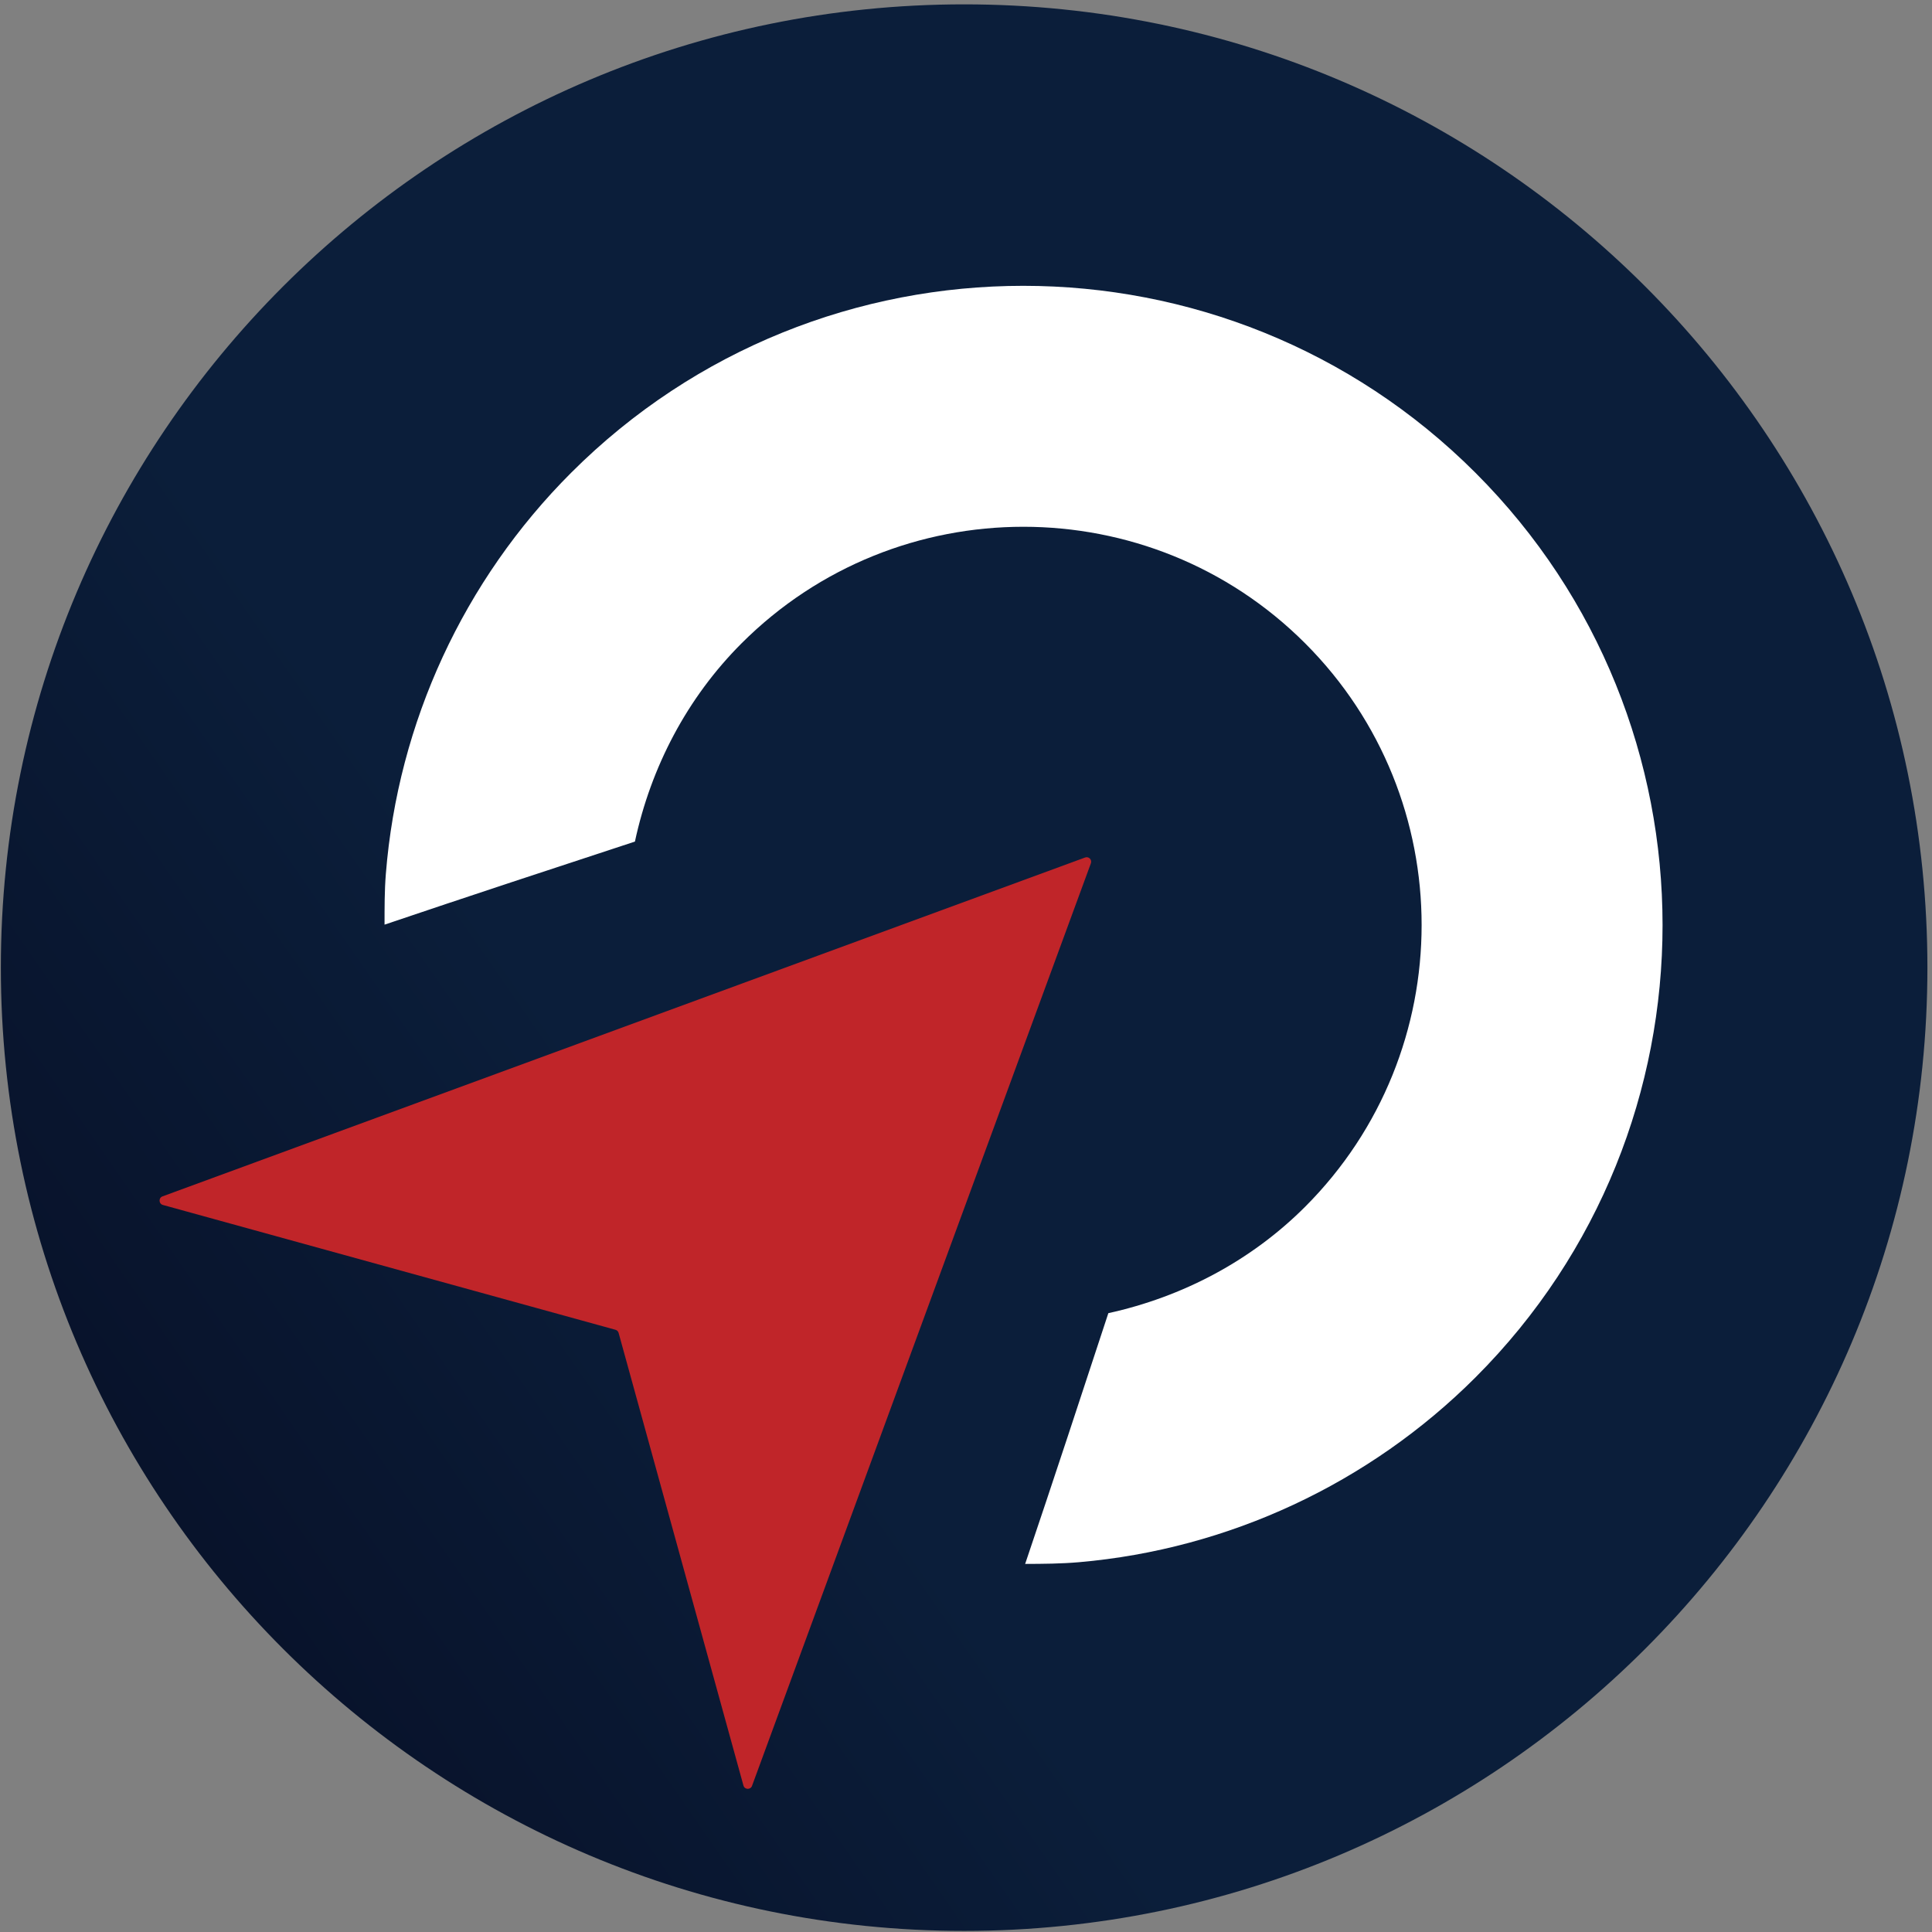
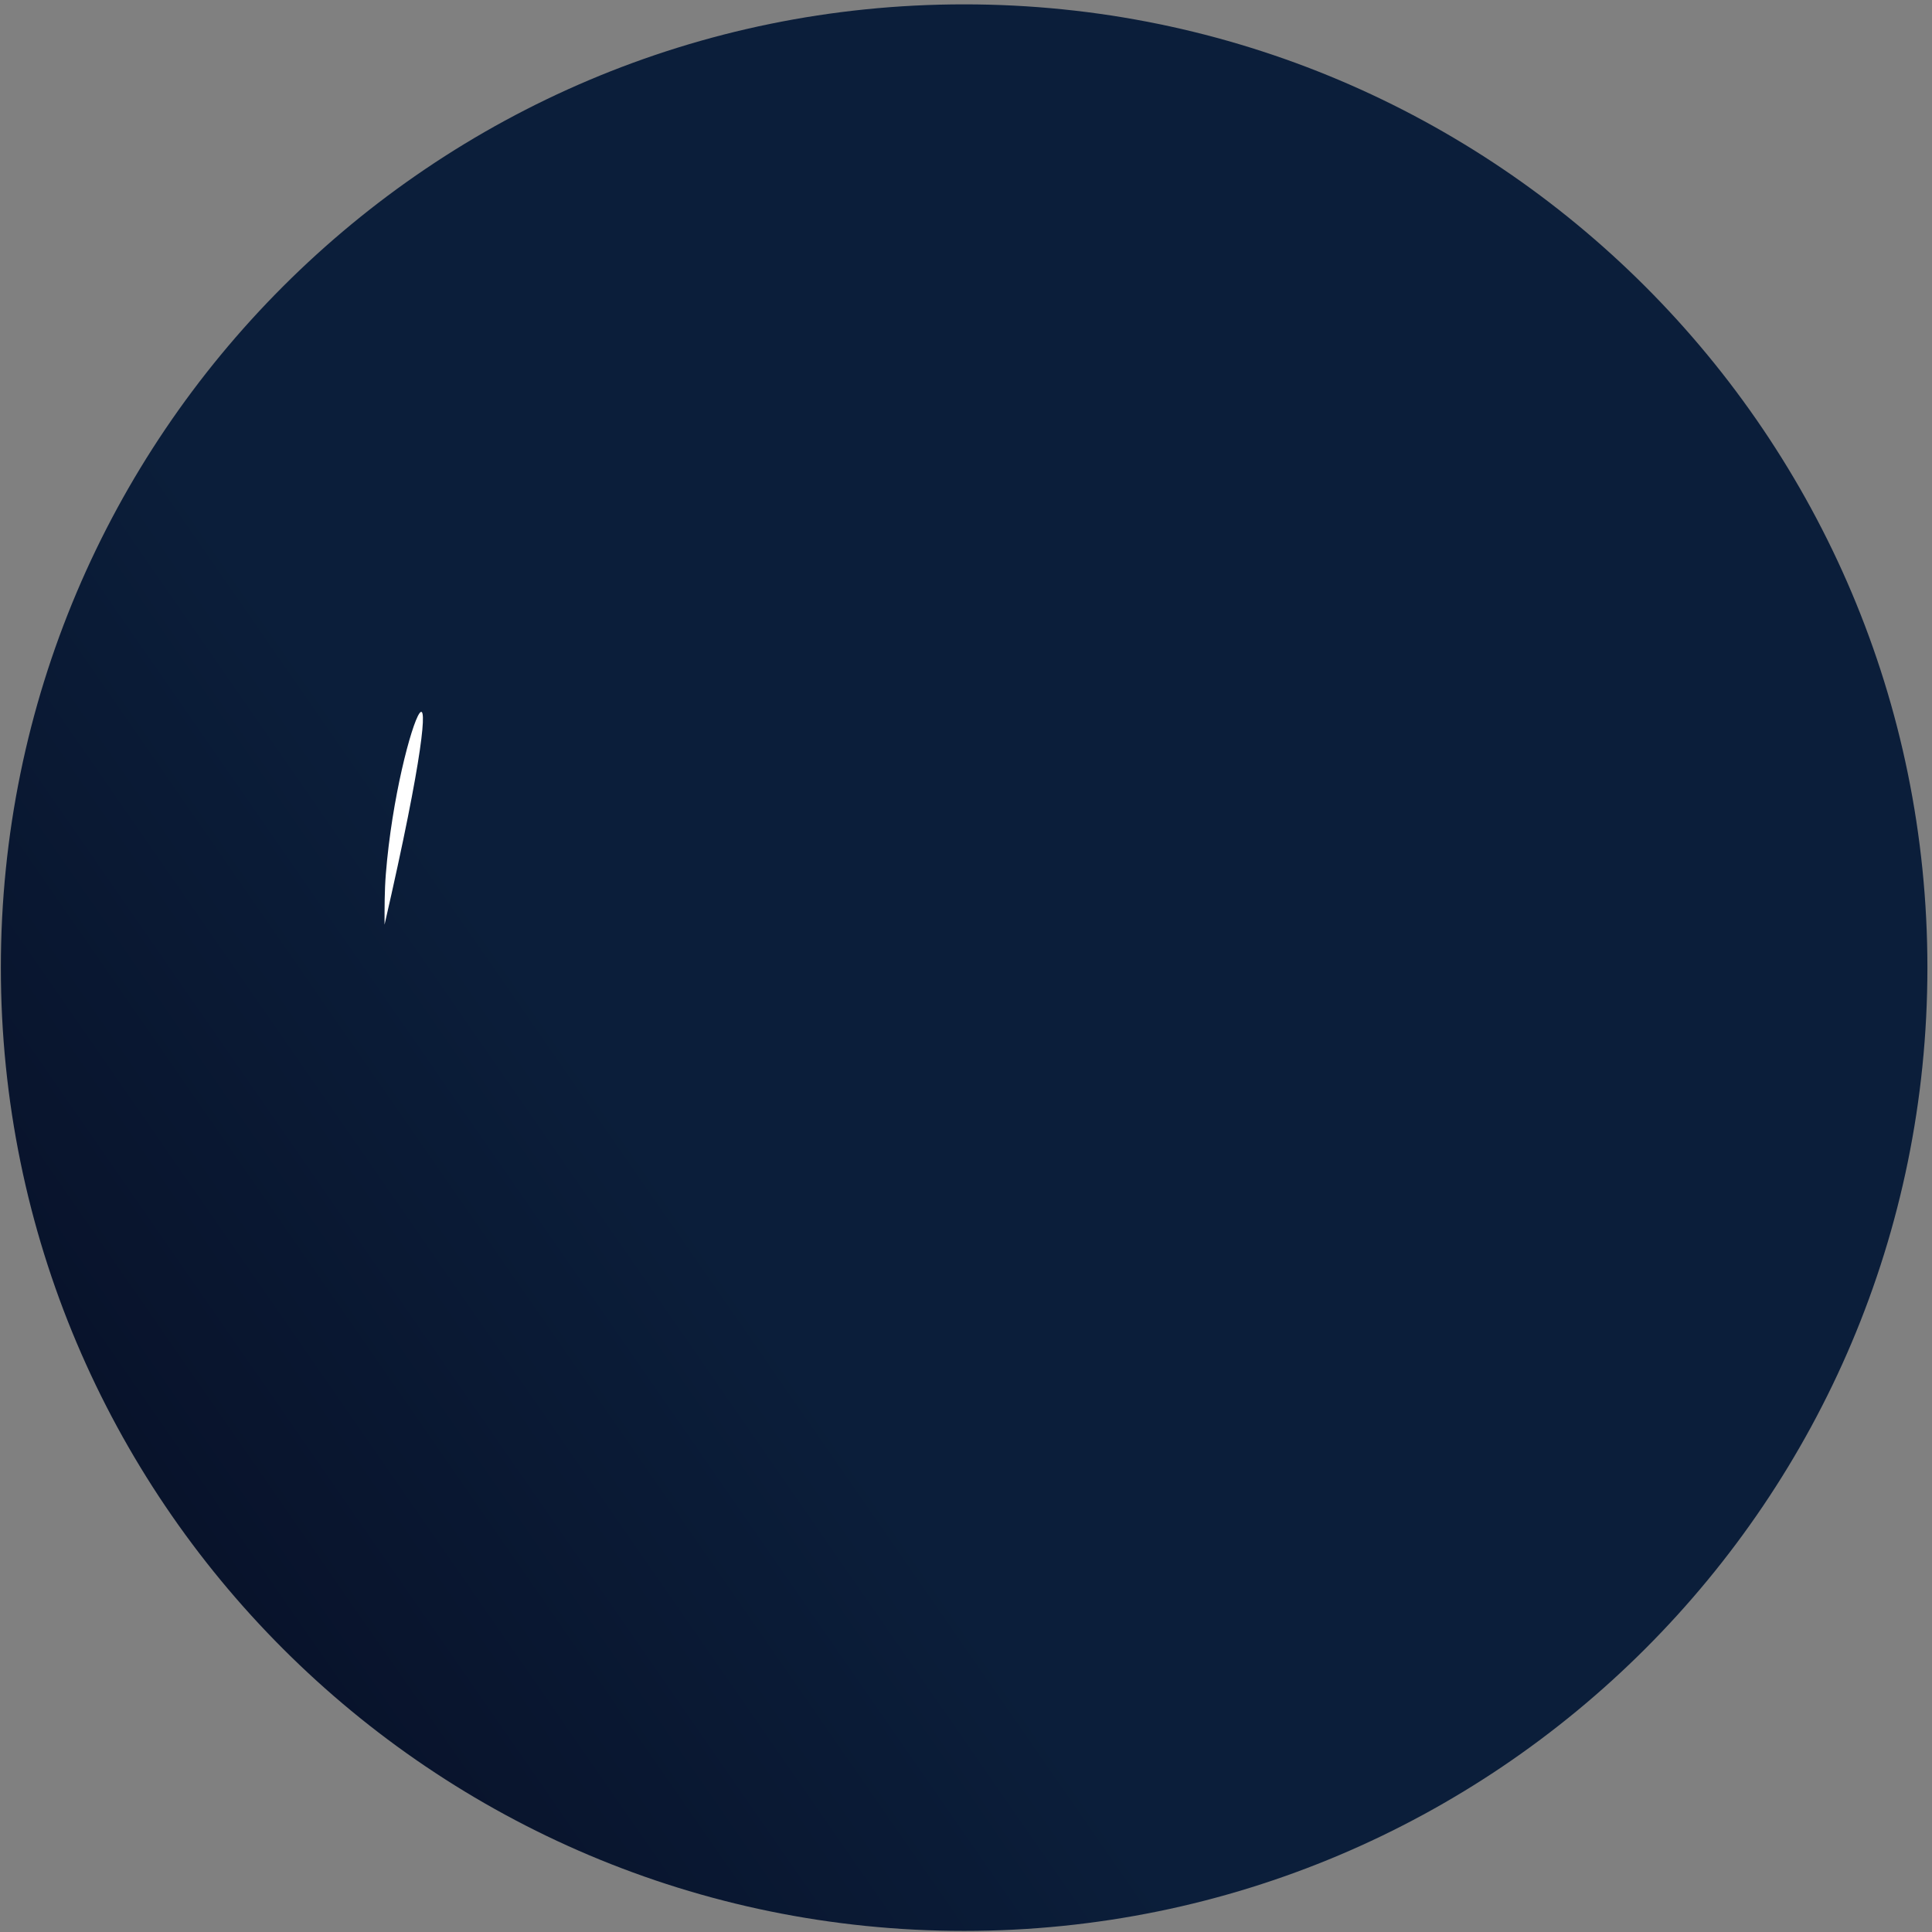
<svg xmlns="http://www.w3.org/2000/svg" data-bbox="1 5.11 2261.33 2261.33" viewBox="0 0 2267.72 2267.72" data-type="ugc">
  <rect x="0" y="0" width="2267.72" height="2267.72" fill="#808080" stroke="none" />
  <g>
    <defs>
      <linearGradient gradientUnits="userSpaceOnUse" y2="468.65" x2="2093.95" y1="1803.95" x1="167.88" id="617388c3-19fb-4b54-8ac9-f03ffb1a54f0">
        <stop stop-color="#08122a" offset="0" />
        <stop stop-color="#0b1e3a" offset=".32" />
      </linearGradient>
    </defs>
    <path fill="url(#617388c3-19fb-4b54-8ac9-f03ffb1a54f0)" d="M2262.33 1135.775c0 624.449-506.216 1130.665-1130.665 1130.665S1 1760.224 1 1135.775 507.216 5.11 1131.665 5.11 2262.33 511.326 2262.33 1135.775" />
-     <path d="M451.38 1085.32c89.76-30.41 209.06-69.71 293.88-97.51 18.8-87.5 61.23-168.76 125.18-232.71 182.38-182.38 479.12-182.38 661.46-.04 182.35 182.35 182.35 479.08-.04 661.46-63.51 63.51-144.12 105.79-230.92 124.83-27.71 84.54-67.1 204.13-97.65 294.33 21.07-.06 42.15-.19 63.35-2.03 175.36-15.27 340.63-92.31 465.33-217.01 292.68-292.68 292.65-768.94-.04-1061.62-292.68-292.68-768.94-292.72-1061.62-.04C544.23 681.06 467.05 848.2 452.9 1025.7c-1.6 19.95-1.51 39.78-1.53 59.61Z" fill="#ffffff" />
-     <path d="m882.7 2096.2 397.75-1082.89c1.56-4.24-2.56-8.36-6.8-6.8L190.76 1404.26c-4.84 1.78-4.55 8.71.42 10.08l531.23 146.51c1.8.5 3.2 1.9 3.7 3.7l146.51 531.23c1.37 4.97 8.3 5.25 10.08.42" fill="#c02529" />
+     <path d="M451.38 1085.32C544.23 681.06 467.05 848.2 452.9 1025.7c-1.6 19.95-1.51 39.78-1.53 59.61Z" fill="#ffffff" />
  </g>
</svg>